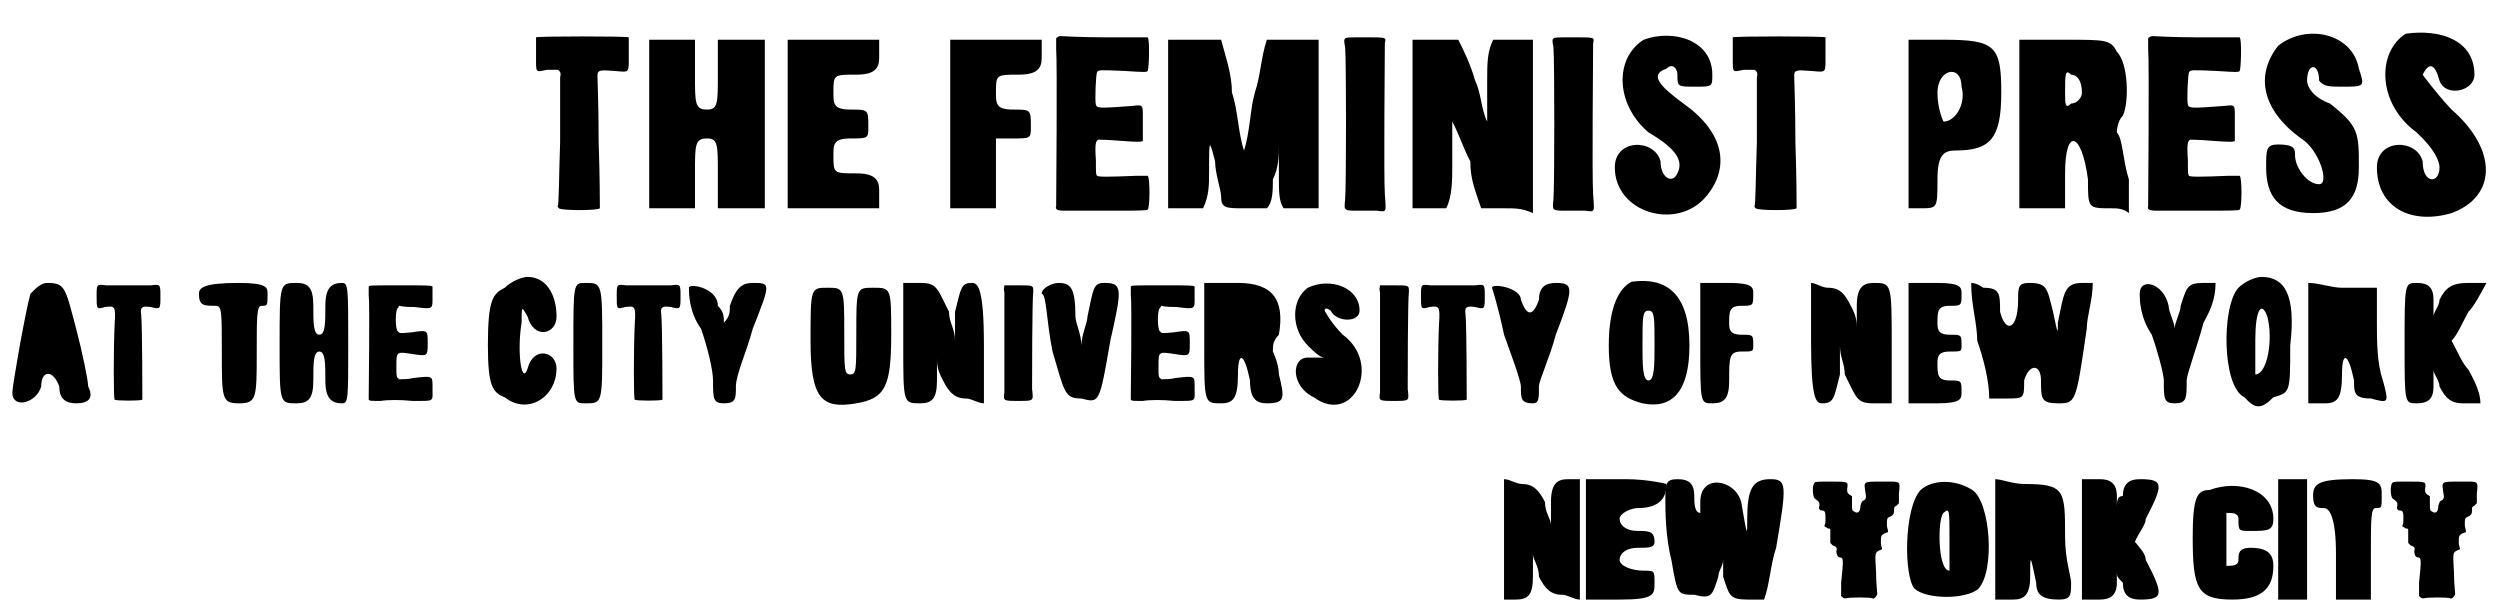
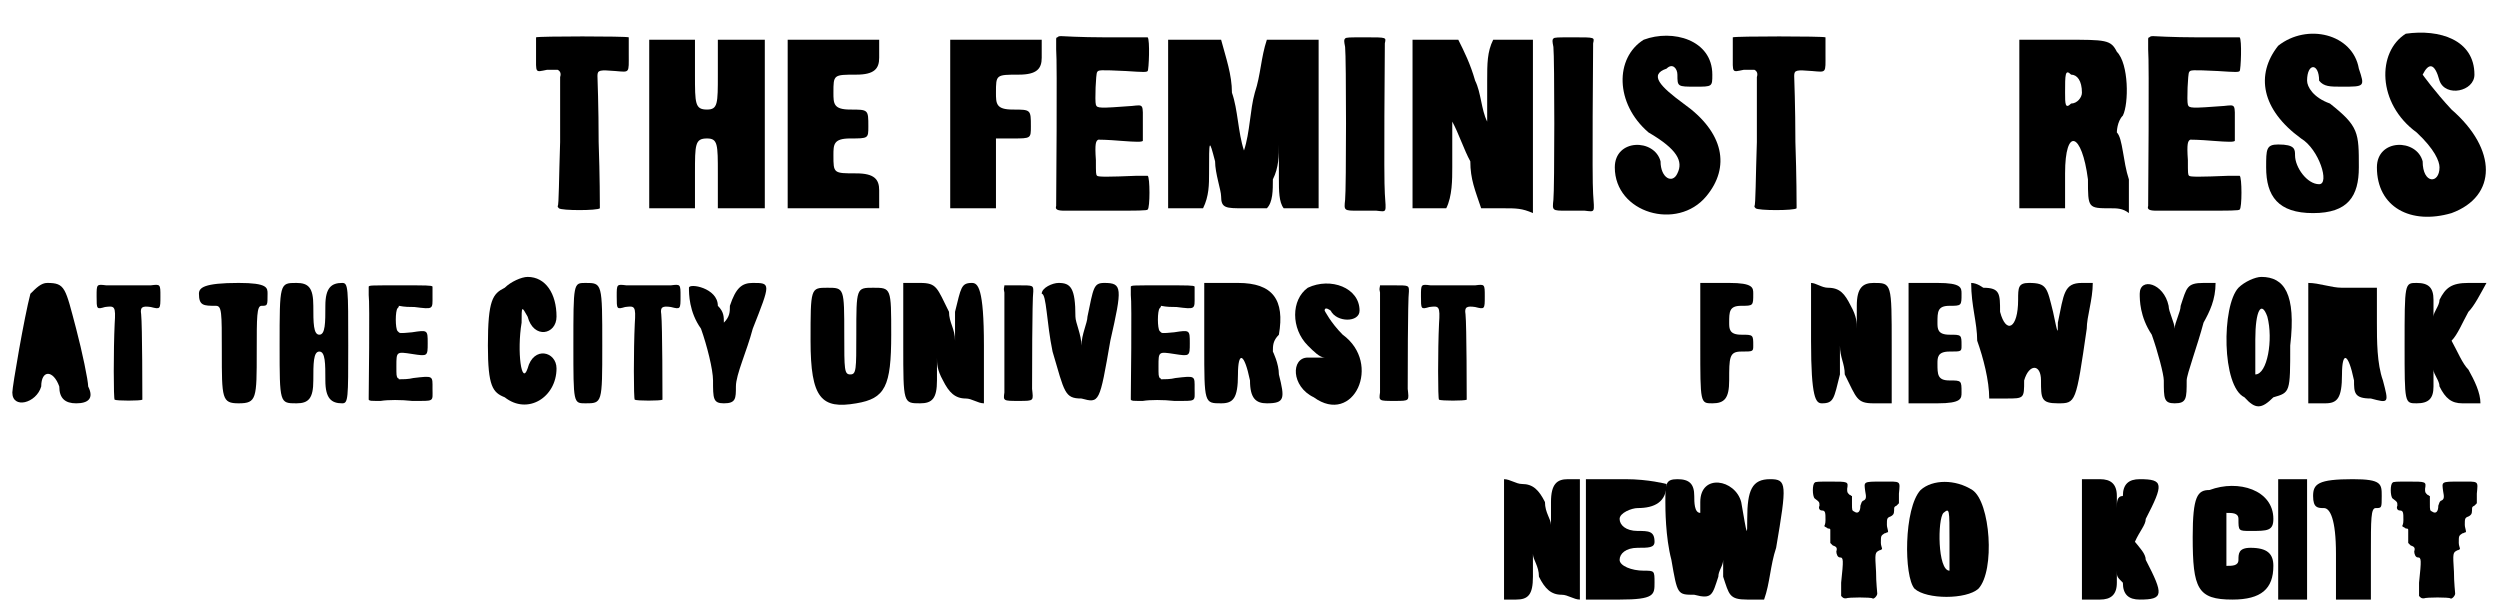
<svg xmlns="http://www.w3.org/2000/svg" xmlns:xlink="http://www.w3.org/1999/xlink" width="206px" height="50px" viewBox="0 0 2064 504" version="1.1">
  <defs>
-     <path id="gl5642" d="M 10 31 C 10 31 10 36 10 45 C 10 61 9 60 19 58 C 23 58 27 58 28 58 C 30 59 31 61 30 64 C 30 66 30 90 30 118 C 29 147 29 171 28 171 C 28 172 28 172 29 173 C 31 175 61 175 63 173 C 63 172 63 171 63 171 C 63 170 63 146 62 118 C 62 89 61 64 61 63 C 61 58 63 58 76 59 C 88 60 87 61 87 45 C 87 37 87 31 87 31 C 85 30 12 30 10 31 z" fill="black" />
    <path id="gl5643" d="M 0 76 C 0 96 0 120 0 144 C 9 144 14 144 19 144 C 24 144 28 144 38 144 C 38 134 38 124 38 115 C 38 91 38 86 48 86 C 57 86 57 91 57 115 C 57 124 57 134 57 144 C 67 144 72 144 76 144 C 81 144 86 144 96 144 C 96 120 96 96 96 76 C 96 52 96 28 96 4 C 86 4 81 4 76 4 C 72 4 67 4 57 4 C 57 14 57 24 57 33 C 57 57 57 62 48 62 C 38 62 38 57 38 33 C 38 24 38 14 38 4 C 28 4 24 4 19 4 C 14 4 9 4 0 4 C 0 28 0 52 0 76 z" fill="black" />
    <path id="gl5644" d="M 0 76 C 0 96 0 120 0 144 C 14 144 28 144 38 144 C 48 144 62 144 76 144 C 76 139 76 134 76 129 C 76 120 72 115 57 115 C 38 115 38 115 38 100 C 38 91 38 86 52 86 C 67 86 67 86 67 76 C 67 62 67 62 52 62 C 38 62 38 57 38 48 C 38 33 38 33 57 33 C 72 33 76 28 76 19 C 76 14 76 9 76 4 C 62 4 48 4 38 4 C 28 4 14 4 0 4 C 0 28 0 52 0 76 z" fill="black" />
    <path id="gl5645" d="M 0 76 C 0 96 0 120 0 144 C 9 144 14 144 19 144 C 24 144 28 144 38 144 C 38 134 38 124 38 115 C 38 105 38 96 38 86 C 43 86 48 86 52 86 C 67 86 67 86 67 76 C 67 62 67 62 52 62 C 38 62 38 57 38 48 C 38 33 38 33 57 33 C 72 33 76 28 76 19 C 76 14 76 9 76 4 C 62 4 48 4 38 4 C 28 4 14 4 0 4 C 0 28 0 52 0 76 z" fill="black" />
    <path id="gl5646" d="M 19 7 C 18 7 18 8 18 9 C 18 12 18 14 18 17 C 19 27 18 144 18 147 C 17 150 19 151 25 151 C 29 151 45 151 63 151 C 85 151 94 151 94 150 C 96 149 96 123 94 122 C 94 122 90 122 85 122 C 61 123 53 123 52 122 C 51 121 51 120 51 109 C 50 95 51 93 53 92 C 54 92 60 92 72 93 C 85 94 89 94 90 93 C 90 92 90 90 90 79 C 90 62 91 63 81 64 C 54 66 52 66 51 63 C 50 60 51 37 52 36 C 53 34 54 34 76 35 C 91 36 93 36 94 35 C 95 34 96 9 94 7 C 94 7 78 7 58 7 C 39 7 22 6 22 6 C 21 6 20 6 19 7 z" fill="black" />
    <path id="gl5647" d="M 4 76 C 4 96 4 120 4 144 C 9 144 14 144 19 144 C 24 144 28 144 33 144 C 38 134 38 124 38 115 C 38 86 38 86 43 105 C 43 115 48 129 48 134 C 48 144 52 144 67 144 C 76 144 81 144 86 144 C 91 139 91 129 91 120 C 96 110 96 100 96 91 C 96 100 96 110 96 120 C 96 129 96 139 100 144 C 105 144 110 144 115 144 C 120 144 124 144 129 144 C 129 120 129 96 129 76 C 129 52 129 28 129 4 C 124 4 115 4 110 4 C 100 4 91 4 86 4 C 81 19 81 33 76 48 C 72 62 72 81 67 96 C 62 81 62 62 57 48 C 57 33 52 19 48 4 C 43 4 33 4 24 4 C 19 4 9 4 4 4 C 4 28 4 52 4 76 z" fill="black" />
    <path id="gl5648" d="M 7 8 C 6 9 6 10 7 15 C 8 24 8 133 7 142 C 6 151 6 151 18 151 C 22 151 29 151 33 151 C 42 152 41 153 40 137 C 39 124 40 19 40 12 C 41 7 42 7 24 7 C 10 7 8 7 7 8 z" fill="black" />
    <path id="gl5649" d="M 0 76 C 0 96 0 120 0 144 C 9 144 9 144 19 144 C 19 144 24 144 28 144 C 33 134 33 120 33 110 C 33 96 33 86 33 72 C 38 81 43 96 48 105 C 48 120 52 129 57 144 C 67 144 72 144 76 144 C 86 144 91 144 100 148 C 100 124 100 100 100 76 C 100 52 100 28 100 4 C 91 4 86 4 81 4 C 76 4 72 4 67 4 C 62 14 62 24 62 38 C 62 48 62 62 62 72 C 57 62 57 48 52 38 C 48 24 43 14 38 4 C 33 4 28 4 19 4 C 14 4 9 4 0 4 C 0 28 0 52 0 76 z" fill="black" />
    <path id="gl5648" d="M 7 8 C 6 9 6 10 7 15 C 8 24 8 133 7 142 C 6 151 6 151 18 151 C 22 151 29 151 33 151 C 42 152 41 153 40 137 C 39 124 40 19 40 12 C 41 7 42 7 24 7 C 10 7 8 7 7 8 z" fill="black" />
    <path id="gl5650" d="M 24 9 C 0 24 0 62 28 86 C 52 100 57 110 52 120 C 48 129 38 124 38 110 C 33 91 0 91 0 115 C 0 153 52 168 76 139 C 96 115 91 86 57 62 C 38 48 28 38 43 33 C 48 28 52 33 52 38 C 52 48 52 48 67 48 C 81 48 81 48 81 38 C 81 9 48 0 24 9 z" fill="black" />
    <path id="gl5642" d="M 10 31 C 10 31 10 36 10 45 C 10 61 9 60 19 58 C 23 58 27 58 28 58 C 30 59 31 61 30 64 C 30 66 30 90 30 118 C 29 147 29 171 28 171 C 28 172 28 172 29 173 C 31 175 61 175 63 173 C 63 172 63 171 63 171 C 63 170 63 146 62 118 C 62 89 61 64 61 63 C 61 58 63 58 76 59 C 88 60 87 61 87 45 C 87 37 87 31 87 31 C 85 30 12 30 10 31 z" fill="black" />
-     <path id="gl5651" d="M 4 76 C 4 96 4 120 4 144 C 4 144 14 144 14 144 C 28 144 28 144 28 120 C 28 100 33 96 43 96 C 72 96 81 86 81 48 C 81 9 76 4 33 4 C 24 4 14 4 4 4 C 4 28 4 52 4 76 M 48 43 C 52 57 43 72 33 72 C 33 72 28 62 28 48 C 28 28 48 24 48 43 z" fill="black" />
    <path id="gl5652" d="M 0 76 C 0 96 0 120 0 144 C 9 144 14 144 19 144 C 24 144 28 144 38 144 C 38 134 38 124 38 115 C 38 76 52 81 57 120 C 57 144 57 144 76 144 C 81 144 86 144 91 148 C 91 139 91 129 91 120 C 86 105 86 86 81 81 C 81 81 81 72 86 67 C 91 57 91 24 81 14 C 76 4 72 4 38 4 C 24 4 14 4 0 4 C 0 28 0 52 0 76 M 52 48 C 52 52 48 57 43 57 C 38 62 38 57 38 48 C 38 33 38 28 43 33 C 48 33 52 38 52 48 z" fill="black" />
    <path id="gl5646" d="M 19 7 C 18 7 18 8 18 9 C 18 12 18 14 18 17 C 19 27 18 144 18 147 C 17 150 19 151 25 151 C 29 151 45 151 63 151 C 85 151 94 151 94 150 C 96 149 96 123 94 122 C 94 122 90 122 85 122 C 61 123 53 123 52 122 C 51 121 51 120 51 109 C 50 95 51 93 53 92 C 54 92 60 92 72 93 C 85 94 89 94 90 93 C 90 92 90 90 90 79 C 90 62 91 63 81 64 C 54 66 52 66 51 63 C 50 60 51 37 52 36 C 53 34 54 34 76 35 C 91 36 93 36 94 35 C 95 34 96 9 94 7 C 94 7 78 7 58 7 C 39 7 22 6 22 6 C 21 6 20 6 19 7 z" fill="black" />
    <path id="gl5653" d="M 14 14 C -5 38 0 67 33 91 C 48 100 57 129 48 129 C 38 129 28 115 28 105 C 28 100 28 96 14 96 C 4 96 4 100 4 115 C 4 139 14 153 43 153 C 72 153 81 139 81 115 C 81 86 81 81 57 62 C 43 57 38 48 38 43 C 38 28 48 28 48 43 C 52 48 57 48 67 48 C 86 48 86 48 81 33 C 76 4 38 -5 14 14 z" fill="black" />
    <path id="gl5654" d="M 24 4 C 0 19 0 62 33 86 C 48 100 52 110 52 115 C 52 129 38 129 38 110 C 33 91 0 91 0 115 C 0 148 28 163 62 153 C 100 139 100 100 62 67 C 48 52 38 38 38 38 C 43 28 48 28 52 43 C 57 57 81 52 81 38 C 81 9 52 0 24 4 z" fill="black" />
    <path id="gl5655" d="M 4 48 C 4 67 4 81 4 100 C 4 100 9 100 14 100 C 24 100 28 96 28 81 C 28 72 28 67 28 62 C 28 67 33 72 33 81 C 38 91 43 96 52 96 C 57 96 62 100 67 100 C 67 81 67 67 67 52 C 67 33 67 19 67 0 C 67 0 62 0 57 0 C 48 0 43 4 43 19 C 43 24 43 33 43 38 C 43 33 38 28 38 19 C 33 9 28 4 19 4 C 14 4 9 0 4 0 C 4 19 4 33 4 48 z" fill="black" />
    <path id="gl5656" d="M 0 52 C 0 67 0 81 0 100 C 9 100 19 100 28 100 C 57 100 57 96 57 86 C 57 76 57 76 48 76 C 38 76 28 72 28 67 C 28 62 33 57 43 57 C 52 57 57 57 57 52 C 57 43 52 43 43 43 C 33 43 28 38 28 33 C 28 28 38 24 43 24 C 57 24 67 19 67 4 C 67 4 52 0 33 0 C 24 0 14 0 0 0 C 0 19 0 33 0 52 z" fill="black" />
    <path id="gl5657" d="M 4 19 C 4 24 4 48 9 67 C 14 96 14 96 28 96 C 43 100 43 96 48 81 C 48 76 52 72 52 67 C 52 72 52 76 52 81 C 57 96 57 100 72 100 C 76 100 81 100 86 100 C 91 86 91 72 96 57 C 105 4 105 0 91 0 C 76 0 72 9 72 33 C 72 48 72 48 67 19 C 62 0 33 -5 33 19 C 33 24 33 28 33 28 C 28 28 28 19 28 14 C 28 4 24 0 14 0 C 4 0 4 4 4 19 z" fill="black" />
    <path id="gl5658" d="M 6 23 C 4 24 4 34 6 36 C 10 39 10 39 10 42 C 9 44 10 46 12 46 C 15 46 15 48 15 54 C 15 55 15 57 14 59 C 15 60 16 60 17 61 C 18 61 19 61 19 62 C 19 64 19 66 19 68 C 19 70 19 72 19 73 C 20 74 21 75 21 75 C 24 76 25 77 24 80 C 24 82 25 85 27 85 C 30 85 30 87 28 106 C 28 110 28 114 28 117 C 28 117 29 118 29 118 C 30 119 31 119 32 119 C 34 118 53 118 54 119 C 55 120 58 117 58 115 C 58 114 57 106 57 97 C 56 81 56 81 60 79 C 60 79 61 79 62 78 C 62 77 61 75 61 73 C 61 67 61 67 64 65 C 65 65 66 64 67 64 C 67 62 66 60 66 58 C 66 53 66 52 69 51 C 71 50 72 49 72 46 C 72 43 72 43 74 42 C 75 41 76 40 76 40 C 76 37 76 34 76 32 C 77 21 78 22 62 22 C 46 22 47 22 48 30 C 49 35 49 37 46 38 C 45 39 45 39 44 42 C 44 47 42 49 39 47 C 37 46 37 46 37 40 C 37 38 37 36 37 34 C 36 34 36 33 35 33 C 33 31 33 31 33 28 C 34 22 34 22 19 22 C 10 22 6 22 6 23 z" fill="black" />
    <path id="gl5659" d="M 14 9 C 0 24 0 81 9 91 C 19 100 52 100 62 91 C 76 76 72 19 57 9 C 43 0 24 0 14 9 M 38 52 C 38 62 38 76 38 76 C 28 76 28 33 33 28 C 38 24 38 24 38 52 z" fill="black" />
-     <path id="gl5660" d="M 4 48 C 4 67 4 81 4 100 C 9 100 14 100 19 100 C 28 100 33 96 33 81 C 33 62 33 62 38 86 C 38 96 43 100 57 100 C 67 100 67 96 67 86 C 67 81 62 67 62 48 C 62 9 62 4 28 4 C 19 4 9 0 4 0 C 4 19 4 33 4 48 z" fill="black" />
    <path id="gl5661" d="M 4 52 C 4 67 4 81 4 100 C 9 100 14 100 19 100 C 28 100 33 96 33 86 C 33 81 33 81 33 76 C 33 81 33 81 38 86 C 38 96 43 100 52 100 C 72 100 72 96 57 67 C 57 62 52 57 48 52 C 52 43 57 38 57 33 C 72 4 72 0 52 0 C 43 0 38 4 38 14 C 33 14 33 19 33 24 C 33 19 33 14 33 14 C 33 4 28 0 19 0 C 14 0 9 0 4 0 C 4 19 4 33 4 52 z" fill="black" />
    <path id="gl5662" d="M 14 9 C 4 9 0 14 0 48 C 0 91 4 100 33 100 C 57 100 67 91 67 72 C 67 62 62 57 48 57 C 38 57 38 62 38 67 C 38 72 33 72 28 72 C 28 72 28 62 28 52 C 28 38 28 28 28 28 C 33 28 38 28 38 33 C 38 43 38 43 48 43 C 62 43 67 43 67 33 C 67 9 38 0 14 9 z" fill="black" />
    <path id="gl5888" d="M 4 52 C 4 67 4 81 4 100 C 9 100 14 100 19 100 C 19 100 24 100 28 100 C 28 81 28 67 28 52 C 28 33 28 19 28 0 C 24 0 19 0 19 0 C 14 0 9 0 4 0 C 4 19 4 33 4 52 z" fill="black" />
    <path id="gl5889" d="M 0 14 C 0 24 4 24 9 24 C 14 24 19 33 19 62 C 19 76 19 86 19 100 C 19 100 28 100 33 100 C 38 100 38 100 48 100 C 48 86 48 76 48 62 C 48 33 48 24 52 24 C 57 24 57 24 57 14 C 57 4 57 0 33 0 C 4 0 0 4 0 14 z" fill="black" />
    <path id="gl5658" d="M 6 23 C 4 24 4 34 6 36 C 10 39 10 39 10 42 C 9 44 10 46 12 46 C 15 46 15 48 15 54 C 15 55 15 57 14 59 C 15 60 16 60 17 61 C 18 61 19 61 19 62 C 19 64 19 66 19 68 C 19 70 19 72 19 73 C 20 74 21 75 21 75 C 24 76 25 77 24 80 C 24 82 25 85 27 85 C 30 85 30 87 28 106 C 28 110 28 114 28 117 C 28 117 29 118 29 118 C 30 119 31 119 32 119 C 34 118 53 118 54 119 C 55 120 58 117 58 115 C 58 114 57 106 57 97 C 56 81 56 81 60 79 C 60 79 61 79 62 78 C 62 77 61 75 61 73 C 61 67 61 67 64 65 C 65 65 66 64 67 64 C 67 62 66 60 66 58 C 66 53 66 52 69 51 C 71 50 72 49 72 46 C 72 43 72 43 74 42 C 75 41 76 40 76 40 C 76 37 76 34 76 32 C 77 21 78 22 62 22 C 46 22 47 22 48 30 C 49 35 49 37 46 38 C 45 39 45 39 44 42 C 44 47 42 49 39 47 C 37 46 37 46 37 40 C 37 38 37 36 37 34 C 36 34 36 33 35 33 C 33 31 33 31 33 28 C 34 22 34 22 19 22 C 10 22 6 22 6 23 z" fill="black" />
    <path id="gl5890" d="M 14 9 C 4 14 0 19 0 57 C 0 91 4 96 14 100 C 33 115 57 100 57 76 C 57 62 38 57 33 76 C 28 91 24 62 28 38 C 28 24 28 24 33 33 C 38 52 57 48 57 33 C 57 14 48 0 33 0 C 28 0 19 4 14 9 z" fill="black" />
    <path id="gl5891" d="M 14 9 C 0 19 0 43 14 57 C 19 62 24 67 28 67 C 24 67 19 67 14 67 C 0 67 0 91 19 100 C 52 124 76 72 43 48 C 33 38 28 28 28 28 C 28 24 33 28 33 28 C 38 38 57 38 57 28 C 57 9 33 0 14 9 z" fill="black" />
-     <path id="gl5892" d="M 19 4 C 9 9 0 24 0 57 C 0 91 9 100 28 105 C 52 110 67 96 67 57 C 67 14 48 0 19 4 M 38 57 C 38 72 38 86 33 86 C 28 86 28 72 28 57 C 28 33 28 28 33 28 C 38 28 38 33 38 57 z" fill="black" />
    <path id="gl5893" d="M 14 9 C 0 24 0 91 19 100 C 28 110 33 110 43 100 C 57 96 57 96 57 57 C 62 14 52 0 33 0 C 28 0 19 4 14 9 M 38 33 C 43 52 38 81 28 81 C 28 81 28 72 28 52 C 28 28 33 19 38 33 z" fill="black" />
    <path id="gl5894" d="M 19 9 C 14 28 4 86 4 91 C 4 105 24 100 28 86 C 28 72 38 72 43 86 C 43 96 48 100 57 100 C 67 100 72 96 67 86 C 67 81 62 57 57 38 C 48 4 48 0 33 0 C 28 0 24 4 19 9 z" fill="black" />
    <path id="gl5895" d="M 52 22 C 47 22 22 22 15 22 C 7 21 7 21 7 31 C 7 42 7 42 14 40 C 22 39 23 39 22 54 C 21 75 21 117 22 117 C 24 118 43 118 45 117 C 45 116 45 55 44 46 C 43 40 45 39 52 40 C 60 42 60 42 60 31 C 60 21 60 21 52 22 z" fill="black" />
    <path id="gl5896" d="M 0 9 C 0 19 4 19 14 19 C 19 19 19 24 19 57 C 19 96 19 100 33 100 C 48 100 48 96 48 57 C 48 28 48 19 52 19 C 57 19 57 19 57 9 C 57 4 57 0 33 0 C 4 0 0 4 0 9 z" fill="black" />
    <path id="gl5897" d="M 0 52 C 0 100 0 100 14 100 C 24 100 28 96 28 81 C 28 67 28 57 33 57 C 38 57 38 67 38 81 C 38 96 43 100 52 100 C 57 100 57 96 57 52 C 57 4 57 0 52 0 C 43 0 38 4 38 19 C 38 33 38 43 33 43 C 28 43 28 33 28 19 C 28 4 24 0 14 0 C 0 0 0 0 0 52 z" fill="black" />
    <path id="gl5898" d="M 15 8 C 15 9 15 10 15 15 C 16 21 15 98 15 100 C 15 100 15 101 15 102 C 16 103 16 103 25 103 C 31 102 42 102 51 103 C 70 103 68 104 68 93 C 68 82 69 82 52 84 C 48 85 44 85 40 85 C 40 85 40 84 39 84 C 38 82 38 82 38 74 C 38 62 38 62 51 64 C 64 66 64 66 64 55 C 64 44 64 44 51 46 C 40 47 41 47 39 45 C 37 43 37 28 39 26 C 40 25 40 25 40 24 C 45 25 49 25 53 25 C 69 27 68 27 68 16 C 68 12 68 8 68 8 C 67 7 63 7 42 7 C 16 7 16 7 15 8 z" fill="black" />
    <path id="gl5899" d="M 4 52 C 4 100 4 100 14 100 C 28 100 28 100 28 52 C 28 0 28 0 14 0 C 4 0 4 0 4 52 z" fill="black" />
    <path id="gl5895" d="M 52 22 C 47 22 22 22 15 22 C 7 21 7 21 7 31 C 7 42 7 42 14 40 C 22 39 23 39 22 54 C 21 75 21 117 22 117 C 24 118 43 118 45 117 C 45 116 45 55 44 46 C 43 40 45 39 52 40 C 60 42 60 42 60 31 C 60 21 60 21 52 22 z" fill="black" />
    <path id="gl5900" d="M 4 4 C 4 9 4 24 14 38 C 19 52 24 72 24 81 C 24 96 24 100 33 100 C 43 100 43 96 43 86 C 43 76 52 57 57 38 C 72 0 72 0 57 0 C 48 0 43 4 38 19 C 38 24 38 28 33 33 C 33 28 33 24 28 19 C 28 4 4 0 4 4 z" fill="black" />
    <path id="gl5901" d="M 0 48 C 0 96 9 105 38 100 C 62 96 67 86 67 43 C 67 4 67 4 52 4 C 38 4 38 4 38 43 C 38 72 38 76 33 76 C 28 76 28 72 28 43 C 28 4 28 4 14 4 C 0 4 0 4 0 48 z" fill="black" />
    <path id="gl5902" d="M 0 52 C 0 100 0 100 14 100 C 24 100 28 96 28 81 C 28 72 28 67 28 62 C 28 67 28 72 33 81 C 38 91 43 96 52 96 C 57 96 62 100 67 100 C 67 81 67 67 67 52 C 67 4 62 0 57 0 C 48 0 48 4 43 24 C 43 33 43 38 43 48 C 43 38 38 33 38 24 C 28 4 28 0 14 0 C 9 0 4 0 0 0 C 0 19 0 33 0 52 z" fill="black" />
    <path id="gl5903" d="M 7 7 C 7 9 6 9 7 13 C 7 19 7 89 7 96 C 6 103 6 103 19 103 C 32 103 31 103 30 93 C 30 85 30 19 31 12 C 31 7 31 7 19 7 C 10 7 8 7 7 7 z" fill="black" />
    <path id="gl5904" d="M 0 9 C 4 9 4 33 9 57 C 19 91 19 96 33 96 C 48 100 48 100 57 48 C 67 4 67 0 52 0 C 43 0 43 4 38 28 C 38 33 33 43 33 52 C 33 43 28 33 28 28 C 28 4 24 0 14 0 C 9 0 0 4 0 9 z" fill="black" />
    <path id="gl5898" d="M 15 8 C 15 9 15 10 15 15 C 16 21 15 98 15 100 C 15 100 15 101 15 102 C 16 103 16 103 25 103 C 31 102 42 102 51 103 C 70 103 68 104 68 93 C 68 82 69 82 52 84 C 48 85 44 85 40 85 C 40 85 40 84 39 84 C 38 82 38 82 38 74 C 38 62 38 62 51 64 C 64 66 64 66 64 55 C 64 44 64 44 51 46 C 40 47 41 47 39 45 C 37 43 37 28 39 26 C 40 25 40 25 40 24 C 45 25 49 25 53 25 C 69 27 68 27 68 16 C 68 12 68 8 68 8 C 67 7 63 7 42 7 C 16 7 16 7 15 8 z" fill="black" />
    <path id="gl5905" d="M 0 52 C 0 100 0 100 14 100 C 24 100 28 96 28 76 C 28 57 33 57 38 81 C 38 96 43 100 52 100 C 67 100 67 96 62 76 C 62 67 57 57 57 57 C 57 52 57 48 62 43 C 67 14 57 0 28 0 C 19 0 9 0 0 0 C 0 19 0 33 0 52 z" fill="black" />
    <path id="gl5903" d="M 7 7 C 7 9 6 9 7 13 C 7 19 7 89 7 96 C 6 103 6 103 19 103 C 32 103 31 103 30 93 C 30 85 30 19 31 12 C 31 7 31 7 19 7 C 10 7 8 7 7 7 z" fill="black" />
    <path id="gl5895" d="M 52 22 C 47 22 22 22 15 22 C 7 21 7 21 7 31 C 7 42 7 42 14 40 C 22 39 23 39 22 54 C 21 75 21 117 22 117 C 24 118 43 118 45 117 C 45 116 45 55 44 46 C 43 40 45 39 52 40 C 60 42 60 42 60 31 C 60 21 60 21 52 22 z" fill="black" />
-     <path id="gl5906" d="M 4 4 C 4 4 9 19 14 43 C 19 57 28 81 28 86 C 28 96 28 100 38 100 C 43 100 43 96 43 86 C 43 81 52 62 57 43 C 72 4 72 0 57 0 C 48 0 43 4 43 14 C 38 28 33 28 28 14 C 28 4 4 0 4 4 z" fill="black" />
    <path id="gl5907" d="M 4 52 C 4 100 4 100 14 100 C 24 100 28 96 28 81 C 28 62 28 57 38 57 C 48 57 48 57 48 52 C 48 43 48 43 38 43 C 28 43 28 38 28 33 C 28 24 28 19 38 19 C 48 19 48 19 48 9 C 48 4 48 0 28 0 C 19 0 9 0 4 0 C 4 19 4 33 4 52 z" fill="black" />
    <path id="gl5908" d="M 0 48 C 0 96 4 100 9 100 C 19 100 19 96 24 76 C 24 67 24 62 24 52 C 24 62 28 67 28 76 C 38 96 38 100 52 100 C 57 100 62 100 67 100 C 67 81 67 67 67 52 C 67 0 67 0 52 0 C 43 0 38 4 38 19 C 38 24 38 33 38 38 C 38 33 38 28 33 19 C 28 9 24 4 14 4 C 9 4 4 0 0 0 C 0 19 0 33 0 48 z" fill="black" />
    <path id="gl5909" d="M 4 52 C 4 67 4 81 4 100 C 9 100 19 100 28 100 C 48 100 48 96 48 91 C 48 81 48 81 38 81 C 28 81 28 76 28 67 C 28 62 28 57 38 57 C 48 57 48 57 48 52 C 48 43 48 43 38 43 C 28 43 28 38 28 33 C 28 24 28 19 38 19 C 48 19 48 19 48 9 C 48 4 48 0 28 0 C 19 0 9 0 4 0 C 4 19 4 33 4 52 z" fill="black" />
    <path id="gl5910" d="M 9 48 C 14 62 19 81 19 96 C 24 96 28 96 33 96 C 48 96 48 96 48 81 C 52 67 62 67 62 81 C 62 96 62 100 76 100 C 91 100 91 100 100 38 C 100 28 105 14 105 0 C 100 0 100 0 96 0 C 81 0 81 9 76 33 C 76 43 76 43 72 24 C 67 4 67 0 52 0 C 43 0 43 4 43 14 C 43 38 33 43 28 24 C 28 9 28 4 14 4 C 14 4 9 0 4 0 C 4 19 9 33 9 48 z" fill="black" />
    <path id="gl5911" d="M 4 9 C 4 14 4 28 14 43 C 19 57 24 76 24 81 C 24 96 24 100 33 100 C 43 100 43 96 43 81 C 43 76 52 52 57 33 C 62 24 67 14 67 0 C 67 0 62 0 57 0 C 43 0 43 4 38 19 C 38 24 33 33 33 38 C 33 33 28 24 28 19 C 24 0 4 -5 4 9 z" fill="black" />
    <path id="gl5912" d="M 0 48 C 0 67 0 81 0 100 C 4 100 9 100 14 100 C 24 100 28 96 28 76 C 28 57 33 57 38 81 C 38 91 38 96 52 96 C 67 100 67 100 62 81 C 57 67 57 48 57 33 C 57 24 57 14 57 4 C 48 4 38 4 28 4 C 19 4 9 0 0 0 C 0 19 0 33 0 48 z" fill="black" />
    <path id="gl5913" d="M 4 52 C 4 100 4 100 14 100 C 24 100 28 96 28 86 C 28 81 28 76 28 72 C 28 76 33 81 33 86 C 38 96 43 100 52 100 C 57 100 62 100 67 100 C 67 91 62 81 57 72 C 52 67 48 57 43 48 C 48 43 52 33 57 24 C 62 19 67 9 72 0 C 67 0 62 0 57 0 C 43 0 38 4 33 14 C 33 19 28 24 28 28 C 28 24 28 19 28 14 C 28 4 24 0 14 0 C 4 0 4 0 4 52 z" fill="black" />
  </defs>
  <use xlink:href="#gl5642" x="429" y="0" />
  <use xlink:href="#gl5643" x="533" y="29" />
  <use xlink:href="#gl5644" x="648" y="29" />
  <use xlink:href="#gl5645" x="783" y="29" />
  <use xlink:href="#gl5646" x="853" y="24" />
  <use xlink:href="#gl5647" x="960" y="29" />
  <use xlink:href="#gl5648" x="1104" y="24" />
  <use xlink:href="#gl5649" x="1167" y="29" />
  <use xlink:href="#gl5648" x="1277" y="24" />
  <use xlink:href="#gl5650" x="1335" y="24" />
  <use xlink:href="#gl5642" x="1423" y="0" />
  <use xlink:href="#gl5651" x="1575" y="29" />
  <use xlink:href="#gl5652" x="1671" y="29" />
  <use xlink:href="#gl5646" x="1760" y="24" />
  <use xlink:href="#gl5653" x="1872" y="24" />
  <use xlink:href="#gl5654" x="1968" y="24" />
  <use xlink:href="#gl5655" x="1239" y="398" />
  <use xlink:href="#gl5656" x="1311" y="398" />
  <use xlink:href="#gl5657" x="1373" y="398" />
  <use xlink:href="#gl5658" x="1495" y="378" />
  <use xlink:href="#gl5659" x="1575" y="398" />
  <use xlink:href="#gl5660" x="1647" y="398" />
  <use xlink:href="#gl5661" x="1719" y="398" />
  <use xlink:href="#gl5662" x="1815" y="398" />
  <use xlink:href="#gl5888" x="1882" y="398" />
  <use xlink:href="#gl5889" x="1915" y="398" />
  <use xlink:href="#gl5658" x="1975" y="378" />
  <use xlink:href="#gl5890" x="399" y="230" />
  <use xlink:href="#gl5891" x="1066" y="230" />
  <use xlink:href="#gl5892" x="1330" y="230" />
  <use xlink:href="#gl5893" x="1839" y="230" />
  <use xlink:href="#gl5894" x="0" y="235" />
  <use xlink:href="#gl5895" x="67" y="215" />
  <use xlink:href="#gl5896" x="159" y="235" />
  <use xlink:href="#gl5897" x="226" y="235" />
  <use xlink:href="#gl5898" x="285" y="230" />
  <use xlink:href="#gl5899" x="466" y="235" />
  <use xlink:href="#gl5895" x="499" y="215" />
  <use xlink:href="#gl5900" x="562" y="235" />
  <use xlink:href="#gl5901" x="667" y="235" />
  <use xlink:href="#gl5902" x="744" y="235" />
  <use xlink:href="#gl5903" x="821" y="230" />
  <use xlink:href="#gl5904" x="859" y="235" />
  <use xlink:href="#gl5898" x="918" y="230" />
  <use xlink:href="#gl5905" x="994" y="235" />
  <use xlink:href="#gl5903" x="1133" y="230" />
  <use xlink:href="#gl5895" x="1167" y="215" />
  <use xlink:href="#gl5906" x="1229" y="235" />
  <use xlink:href="#gl5907" x="1402" y="235" />
  <use xlink:href="#gl5908" x="1498" y="235" />
  <use xlink:href="#gl5909" x="1575" y="235" />
  <use xlink:href="#gl5910" x="1627" y="235" />
  <use xlink:href="#gl5911" x="1767" y="235" />
  <use xlink:href="#gl5912" x="1911" y="235" />
  <use xlink:href="#gl5913" x="1987" y="235" />
</svg>